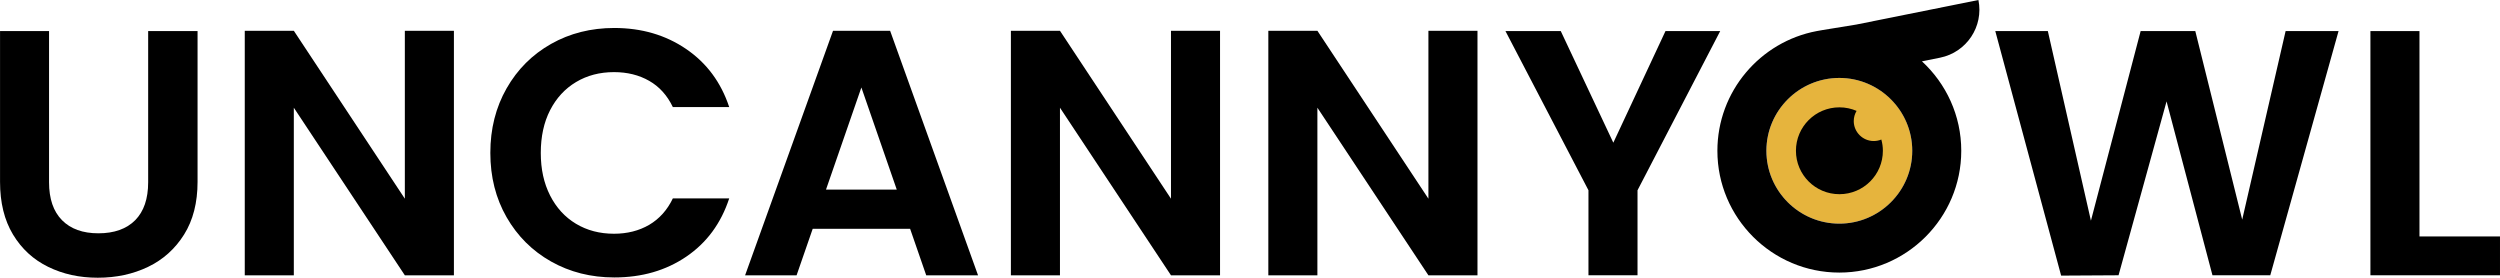
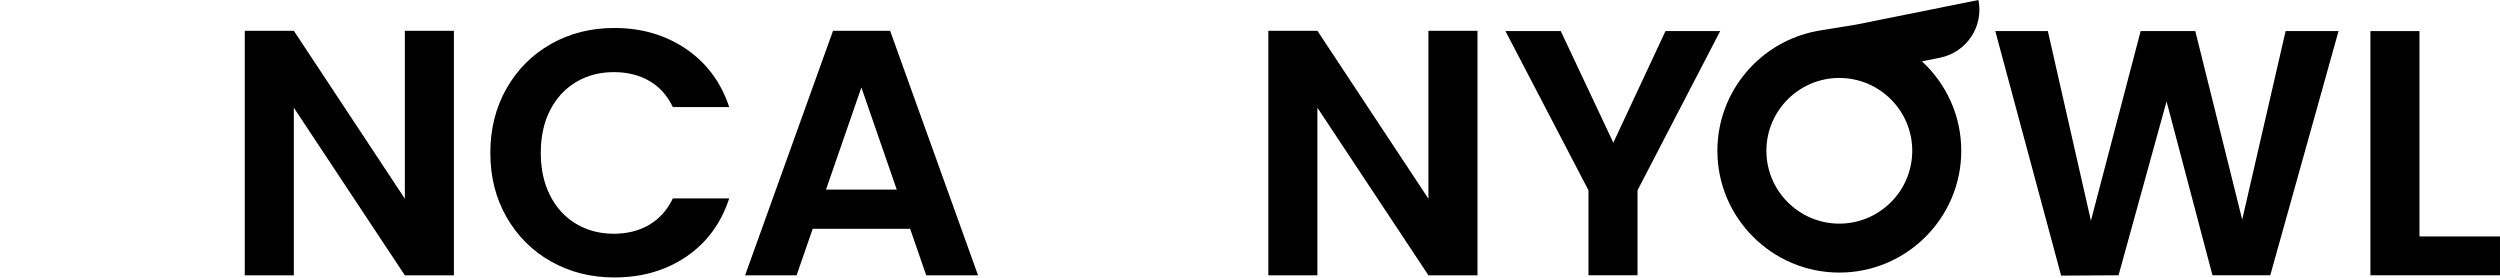
<svg xmlns="http://www.w3.org/2000/svg" viewBox="0 0 252 28" fill="none">
  <g clip-path="url(#clip0_1281_398)">
-     <path d="M4.944 3.133V18.371C4.944 20.038 5.379 21.314 6.25 22.195C7.12 23.076 8.343 23.517 9.922 23.517C11.502 23.517 12.758 23.076 13.629 22.195C14.499 21.314 14.935 20.038 14.935 18.371V3.133H19.914V18.331C19.914 20.422 19.462 22.195 18.557 23.639C17.653 25.083 16.436 26.176 14.924 26.901C13.405 27.631 11.714 27.994 9.855 27.994C7.997 27.994 6.356 27.631 4.86 26.901C3.364 26.171 2.181 25.083 1.31 23.639C0.439 22.195 0.004 20.422 0.004 18.331V3.133H4.949H4.944Z" fill="black" />
    <path d="M45.754 27.751H40.808L29.617 10.857V27.751H24.672V3.102H29.617L40.808 20.029V3.102H45.754V27.751Z" fill="black" />
    <path d="M51.067 8.903C52.161 6.985 53.657 5.497 55.549 4.426C57.441 3.356 59.568 2.82 61.923 2.82C64.675 2.82 67.092 3.528 69.162 4.939C71.233 6.35 72.679 8.301 73.505 10.793H67.823C67.259 9.617 66.466 8.736 65.439 8.15C64.418 7.565 63.235 7.27 61.89 7.27C60.455 7.27 59.177 7.604 58.061 8.273C56.944 8.942 56.074 9.89 55.448 11.111C54.823 12.332 54.511 13.765 54.511 15.415C54.511 17.066 54.823 18.465 55.448 19.703C56.074 20.935 56.944 21.888 58.061 22.558C59.177 23.227 60.455 23.561 61.89 23.561C63.229 23.561 64.412 23.26 65.439 22.663C66.461 22.061 67.259 21.175 67.823 19.998H73.505C72.679 22.513 71.239 24.47 69.179 25.869C67.12 27.269 64.703 27.966 61.923 27.966C59.568 27.966 57.447 27.43 55.549 26.36C53.651 25.289 52.161 23.801 51.067 21.9C49.973 19.993 49.426 17.835 49.426 15.41C49.426 12.984 49.973 10.821 51.067 8.903Z" fill="black" />
    <path d="M91.733 23.062H81.921L80.296 27.751H75.106L83.969 3.102H89.724L98.587 27.751H93.363L91.739 23.062H91.733ZM90.394 19.114L86.827 8.816L83.26 19.114H90.394Z" fill="black" />
-     <path d="M122.98 27.751H118.035L106.844 10.857V27.751H101.898V3.102H106.844L118.035 20.029V3.102H122.98V27.751Z" fill="black" />
    <path d="M148.93 27.751H143.984L132.793 10.857V27.751H127.848V3.102H132.793L143.984 20.029V3.102H148.93V27.751Z" fill="black" />
    <path d="M173.396 3.133L165.062 19.179V27.748H160.117V19.179L151.75 3.133H157.326L162.623 14.384L167.881 3.133H173.39H173.396Z" fill="black" />
-     <path d="M185.406 22.541C189.466 22.541 192.757 19.254 192.757 15.198C192.757 11.143 189.466 7.855 185.406 7.855C181.346 7.855 178.055 11.143 178.055 15.198C178.055 19.254 181.346 22.541 185.406 22.541Z" fill="#E6B43D" />
    <path d="M235.726 3.133L228.843 27.748H223.016L218.389 10.219L213.55 27.748L207.762 27.782L201.125 3.133H206.422L210.765 22.245L215.777 3.133H221.286L226.014 22.14L230.39 3.133H235.72H235.726Z" fill="black" />
    <path d="M243.877 23.834H251.999V27.748H238.938V3.133H243.883V23.834H243.877Z" fill="black" />
-     <path d="M186.858 12.203C186.858 11.829 186.965 11.478 187.143 11.177C186.613 10.948 186.027 10.82 185.413 10.82C182.996 10.82 181.031 12.777 181.031 15.197C181.031 17.617 182.99 19.574 185.413 19.574C187.835 19.574 189.794 17.617 189.794 15.197C189.794 14.807 189.739 14.428 189.638 14.065C189.404 14.16 189.147 14.216 188.873 14.216C187.763 14.216 186.858 13.312 186.858 12.203Z" fill="black" />
    <path d="M199.431 0L187.112 2.476C187.112 2.476 184.187 2.961 183.691 3.033C183.495 3.061 183.305 3.1 183.127 3.133C177.433 4.204 173.113 9.205 173.113 15.199C173.113 21.967 178.628 27.476 185.404 27.476C192.18 27.476 197.695 21.967 197.695 15.199C197.695 11.636 196.165 8.425 193.732 6.183L195.557 5.815C198.231 5.274 199.967 2.676 199.425 0H199.431ZM185.404 22.542C181.352 22.542 178.053 19.247 178.053 15.199C178.053 11.151 181.352 7.856 185.404 7.856C189.456 7.856 192.755 11.151 192.755 15.199C192.755 19.247 189.456 22.542 185.404 22.542Z" fill="black" />
  </g>
  <defs>
    <clipPath id="clip0_1281_398">
      <rect width="252" height="28" fill="white" />
    </clipPath>
  </defs>
</svg>